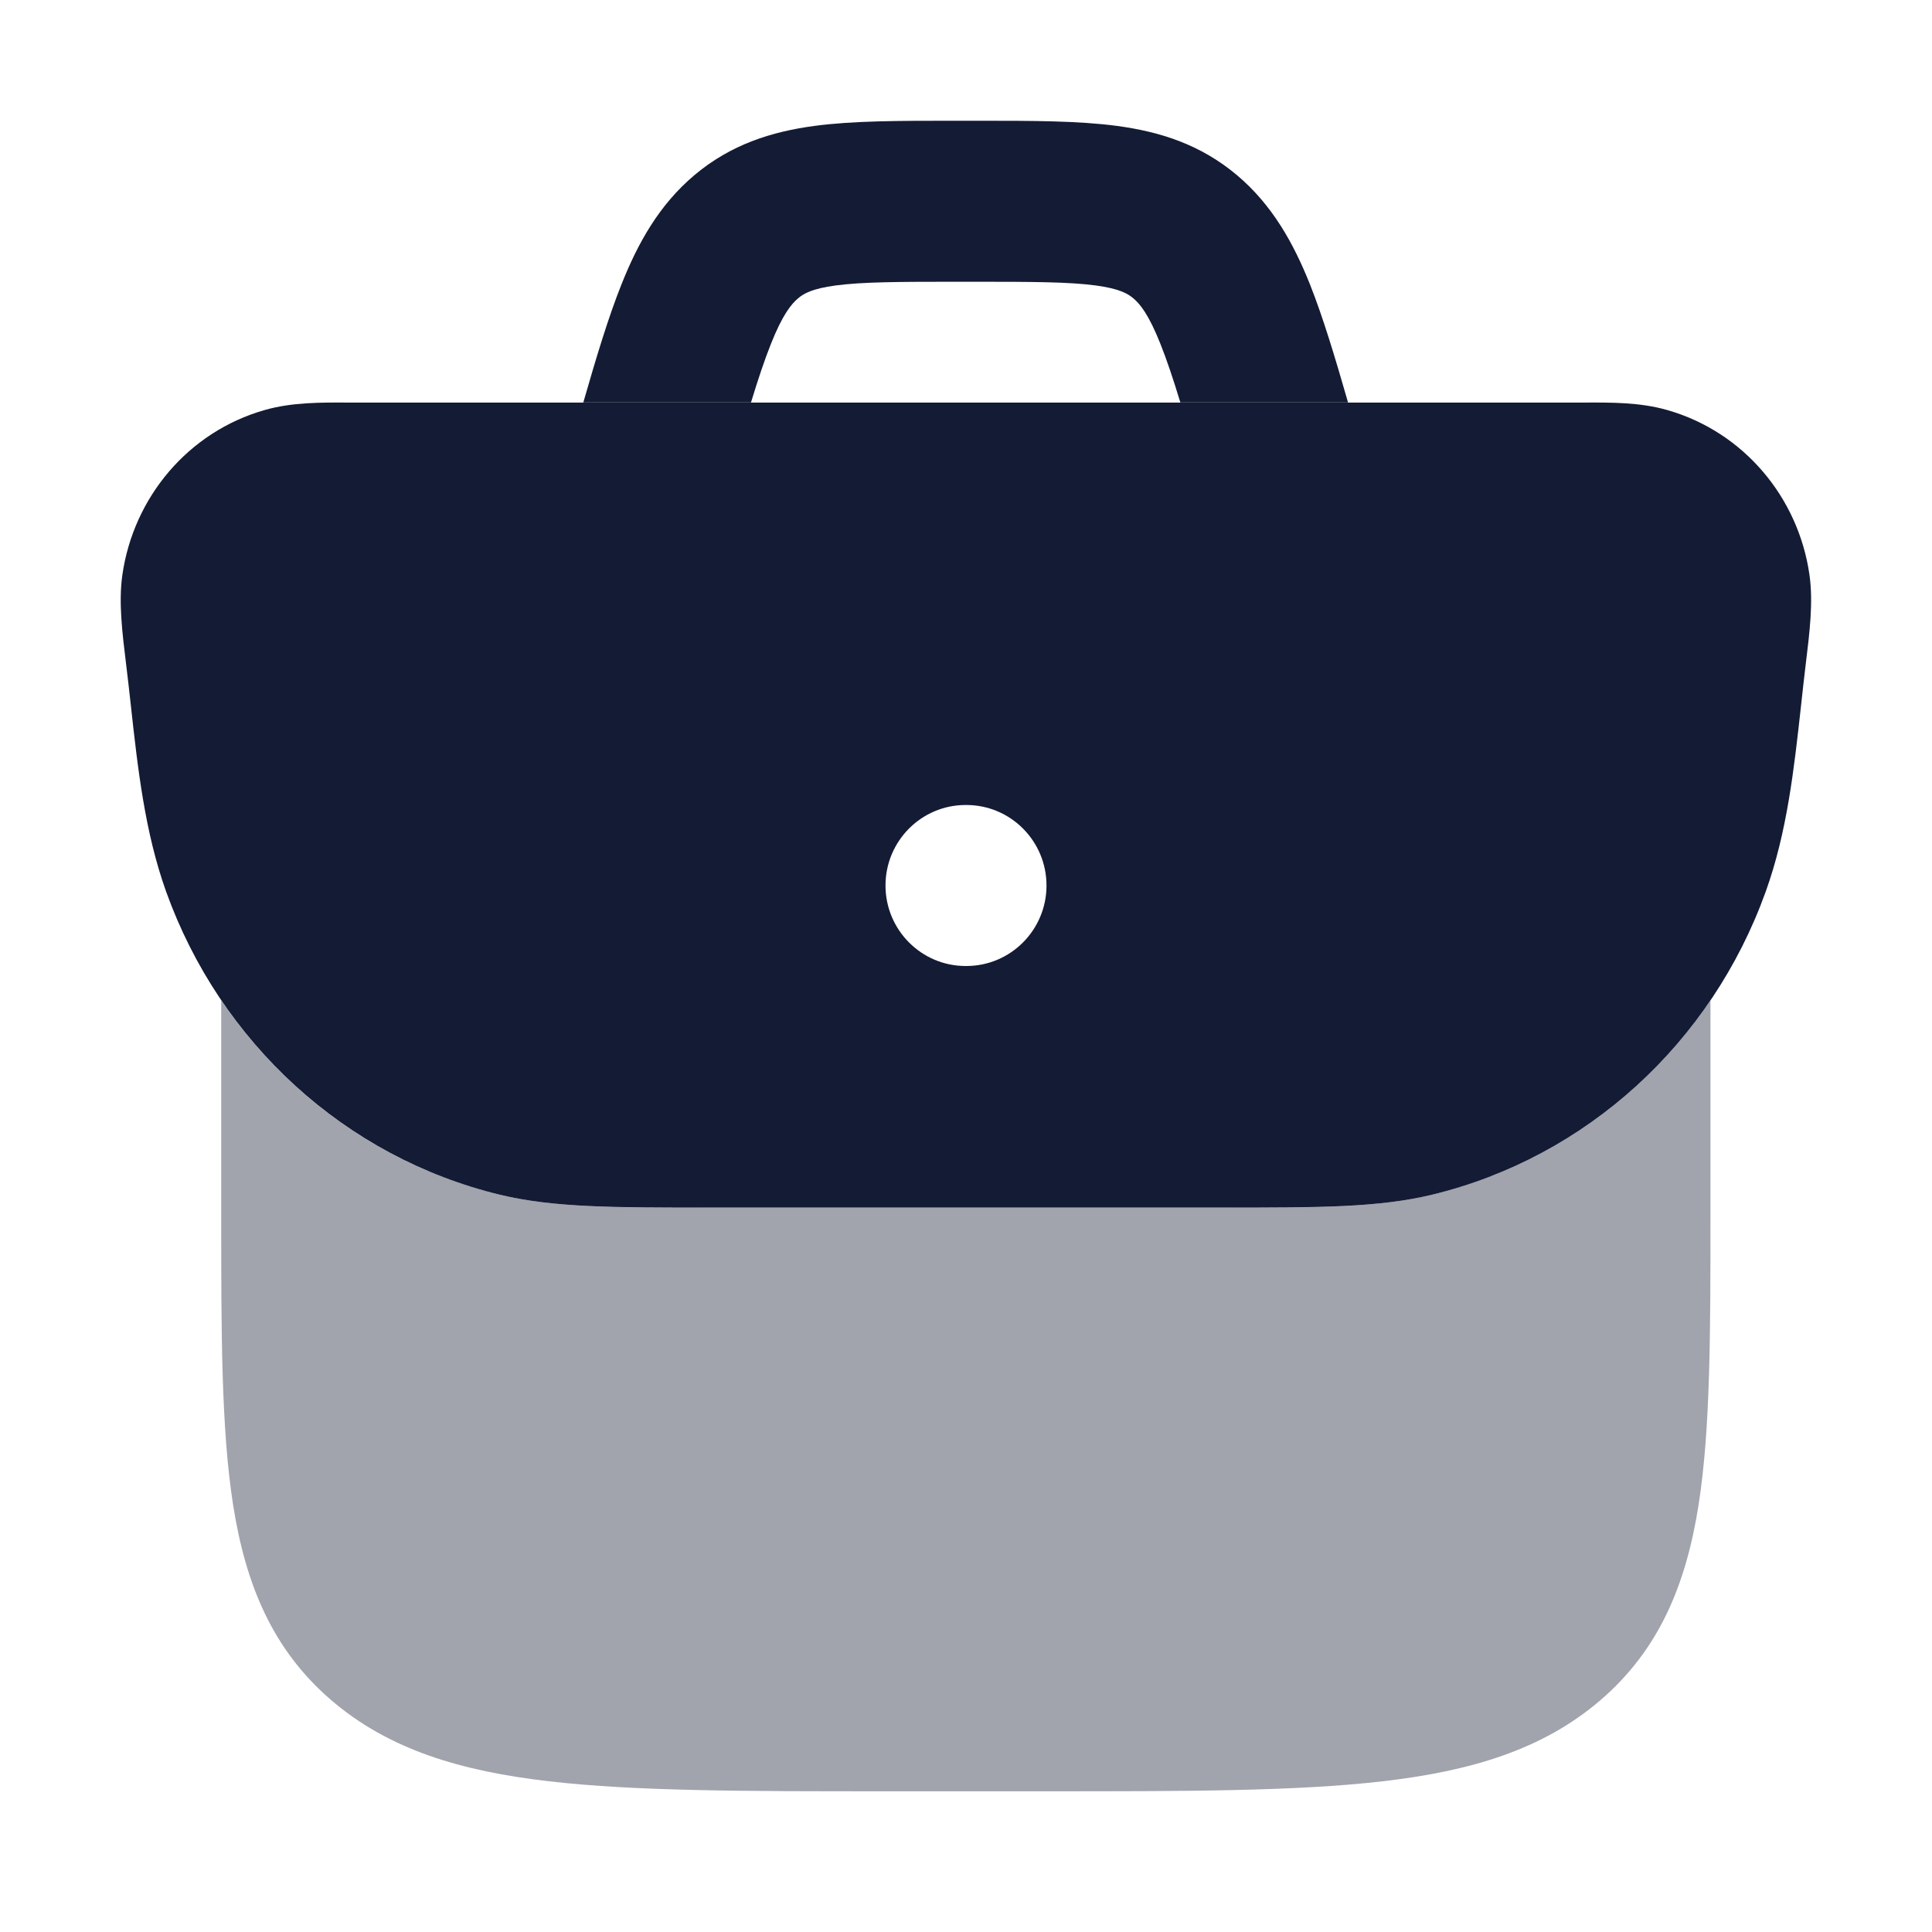
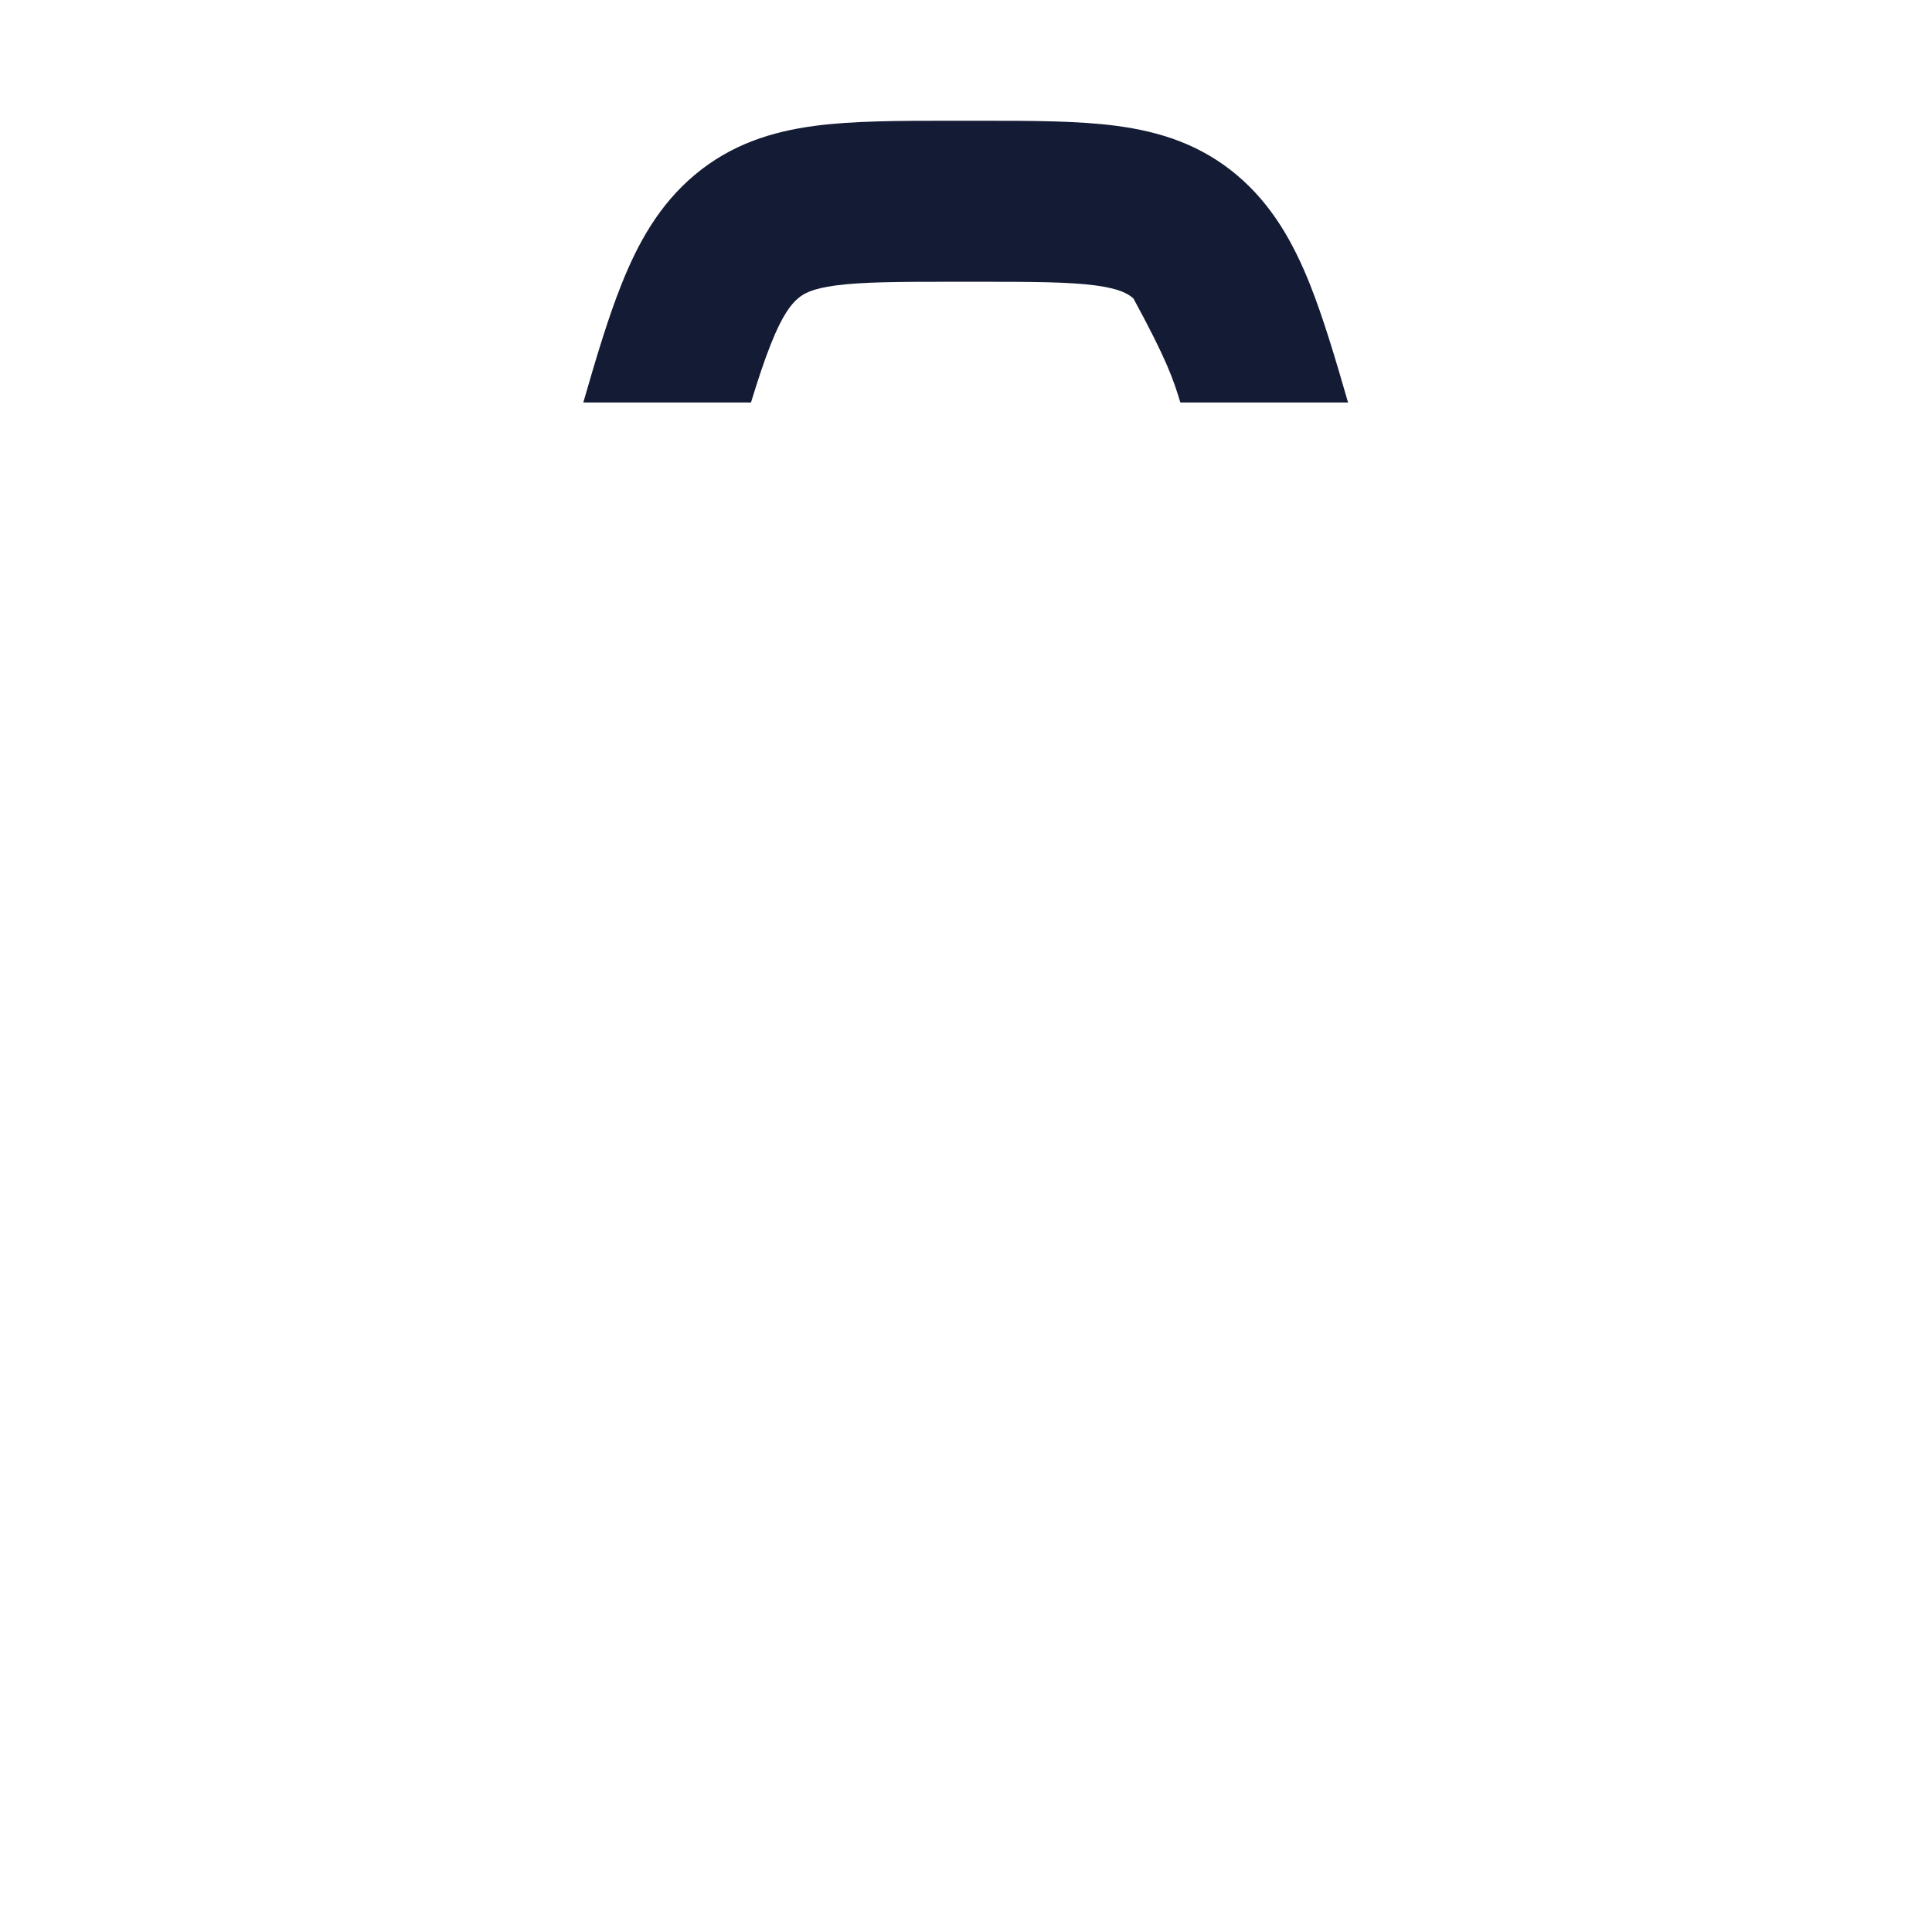
<svg xmlns="http://www.w3.org/2000/svg" width="24" height="24" viewBox="0 0 24 24" fill="none">
-   <path opacity="0.4" d="M2.748 12.426C3.559 13.623 4.781 14.496 6.207 14.841C6.872 15.002 7.626 15.002 8.774 15.002H15.222C16.37 15.002 17.125 15.002 17.789 14.841C19.215 14.496 20.437 13.623 21.248 12.427V15.078C21.248 16.553 21.248 17.748 21.101 18.69C20.946 19.679 20.614 20.491 19.88 21.121C19.163 21.737 18.267 22.002 17.174 22.128C16.102 22.252 14.731 22.252 12.992 22.252H11.005C9.265 22.252 7.894 22.252 6.822 22.128C5.729 22.002 4.834 21.737 4.116 21.121C3.382 20.491 3.05 19.679 2.895 18.69C2.748 17.748 2.748 16.553 2.748 15.078V12.426Z" fill="#141B34" />
-   <path fill-rule="evenodd" clip-rule="evenodd" d="M4.342 5.001C4.387 5.001 4.431 5.001 4.475 5.001H19.524C19.568 5.001 19.612 5.001 19.656 5.001C20.01 4.999 20.371 4.996 20.712 5.094C21.66 5.365 22.341 6.178 22.478 7.142C22.526 7.479 22.48 7.855 22.432 8.246C22.411 8.422 22.391 8.599 22.372 8.776C22.286 9.554 22.2 10.338 21.934 11.077C21.259 12.955 19.709 14.376 17.79 14.841C17.126 15.002 16.372 15.001 15.223 15.001H8.775C7.627 15.001 6.873 15.002 6.208 14.841C4.289 14.376 2.739 12.955 2.064 11.077C1.799 10.338 1.711 9.542 1.625 8.759C1.606 8.587 1.587 8.416 1.566 8.246C1.518 7.855 1.472 7.479 1.52 7.142C1.658 6.178 2.338 5.365 3.286 5.094C3.628 4.996 3.989 4.999 4.342 5.001ZM11.995 10C11.446 10 11 10.448 11 11C11 11.552 11.446 12 11.995 12H12.005C12.554 12 13 11.552 13 11C13 10.448 12.554 10 12.005 10H11.995Z" fill="#141B34" />
-   <path d="M11.821 1.5C11.176 1.5 10.597 1.5 10.118 1.564C9.588 1.635 9.081 1.793 8.627 2.175C8.187 2.546 7.924 3.02 7.72 3.533C7.559 3.936 7.41 4.429 7.246 5H9.329C9.418 4.708 9.497 4.472 9.576 4.274C9.722 3.906 9.831 3.776 9.914 3.706C9.983 3.647 10.086 3.586 10.382 3.546C10.714 3.502 11.157 3.5 11.879 3.5H12.113C12.835 3.5 13.279 3.502 13.611 3.546C13.906 3.586 14.009 3.647 14.079 3.706C14.162 3.776 14.27 3.906 14.416 4.274C14.495 4.472 14.574 4.708 14.663 5H16.746C16.582 4.429 16.433 3.936 16.273 3.533C16.068 3.02 15.805 2.546 15.365 2.175C14.911 1.793 14.405 1.635 13.874 1.564C13.395 1.5 12.816 1.5 12.172 1.5H11.821Z" fill="#141B34" />
+   <path d="M11.821 1.5C11.176 1.5 10.597 1.5 10.118 1.564C9.588 1.635 9.081 1.793 8.627 2.175C8.187 2.546 7.924 3.02 7.72 3.533C7.559 3.936 7.41 4.429 7.246 5H9.329C9.418 4.708 9.497 4.472 9.576 4.274C9.722 3.906 9.831 3.776 9.914 3.706C9.983 3.647 10.086 3.586 10.382 3.546C10.714 3.502 11.157 3.5 11.879 3.5H12.113C12.835 3.5 13.279 3.502 13.611 3.546C13.906 3.586 14.009 3.647 14.079 3.706C14.495 4.472 14.574 4.708 14.663 5H16.746C16.582 4.429 16.433 3.936 16.273 3.533C16.068 3.02 15.805 2.546 15.365 2.175C14.911 1.793 14.405 1.635 13.874 1.564C13.395 1.5 12.816 1.5 12.172 1.5H11.821Z" fill="#141B34" />
</svg>